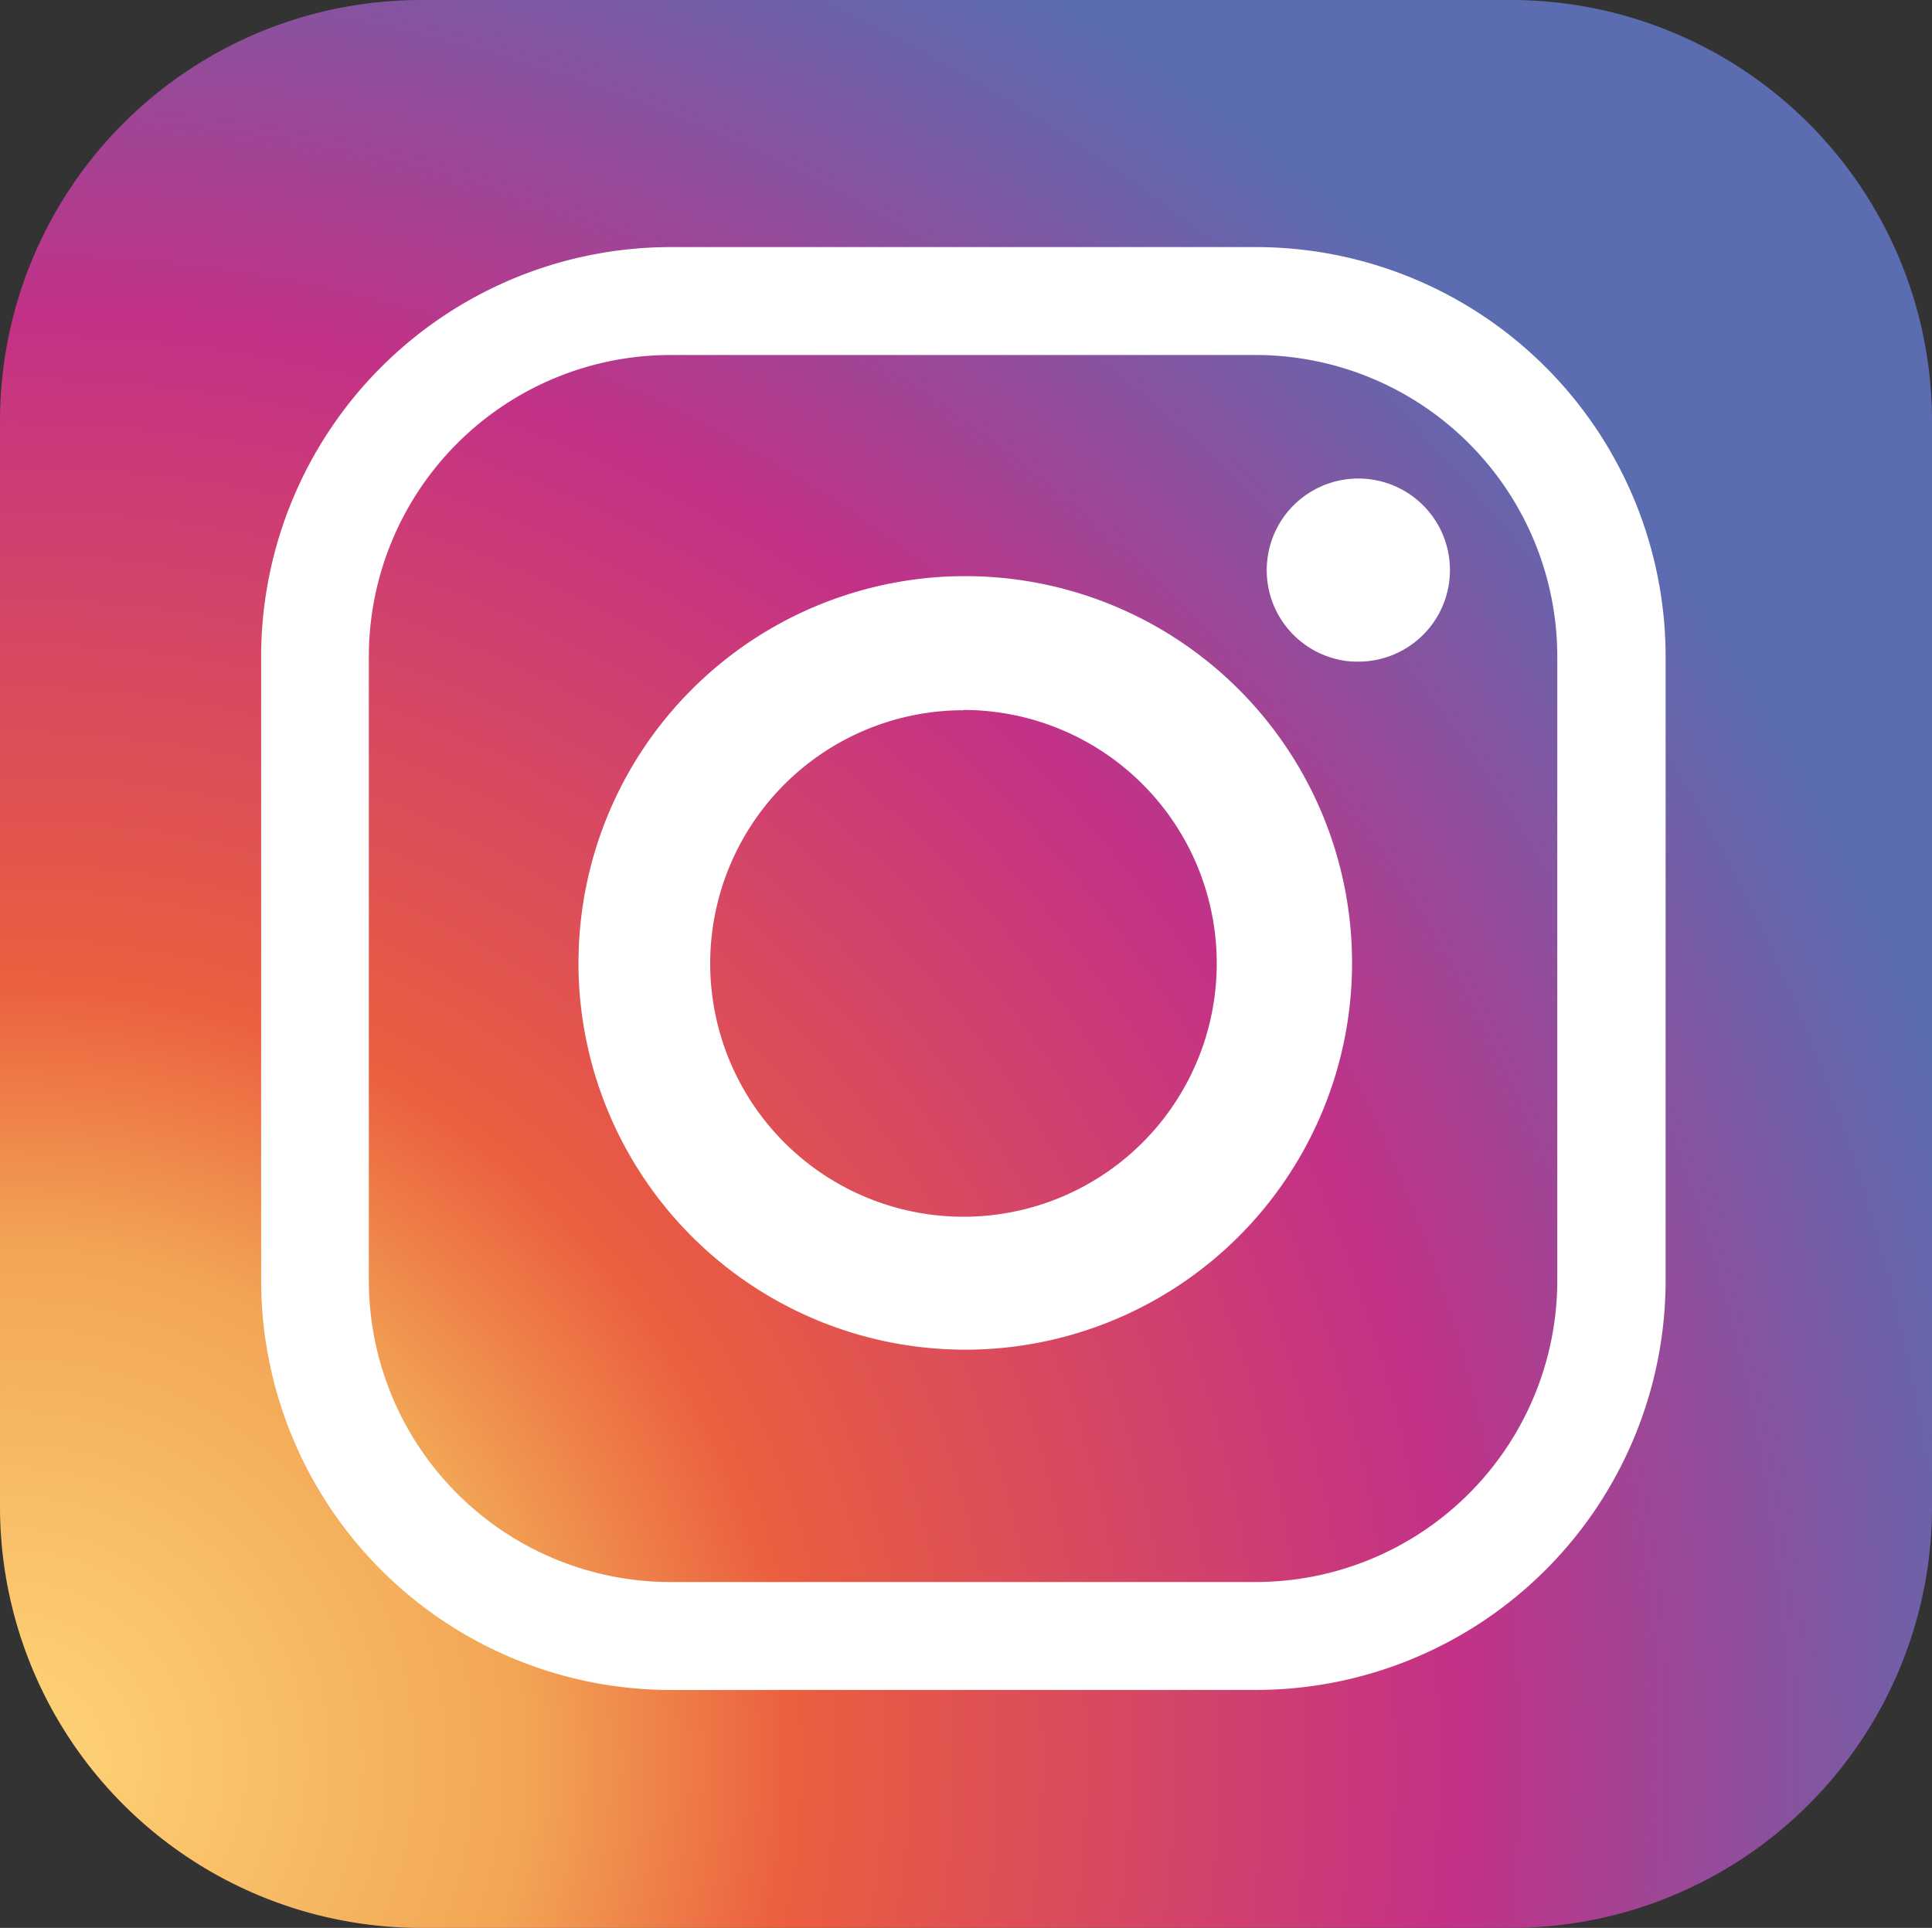
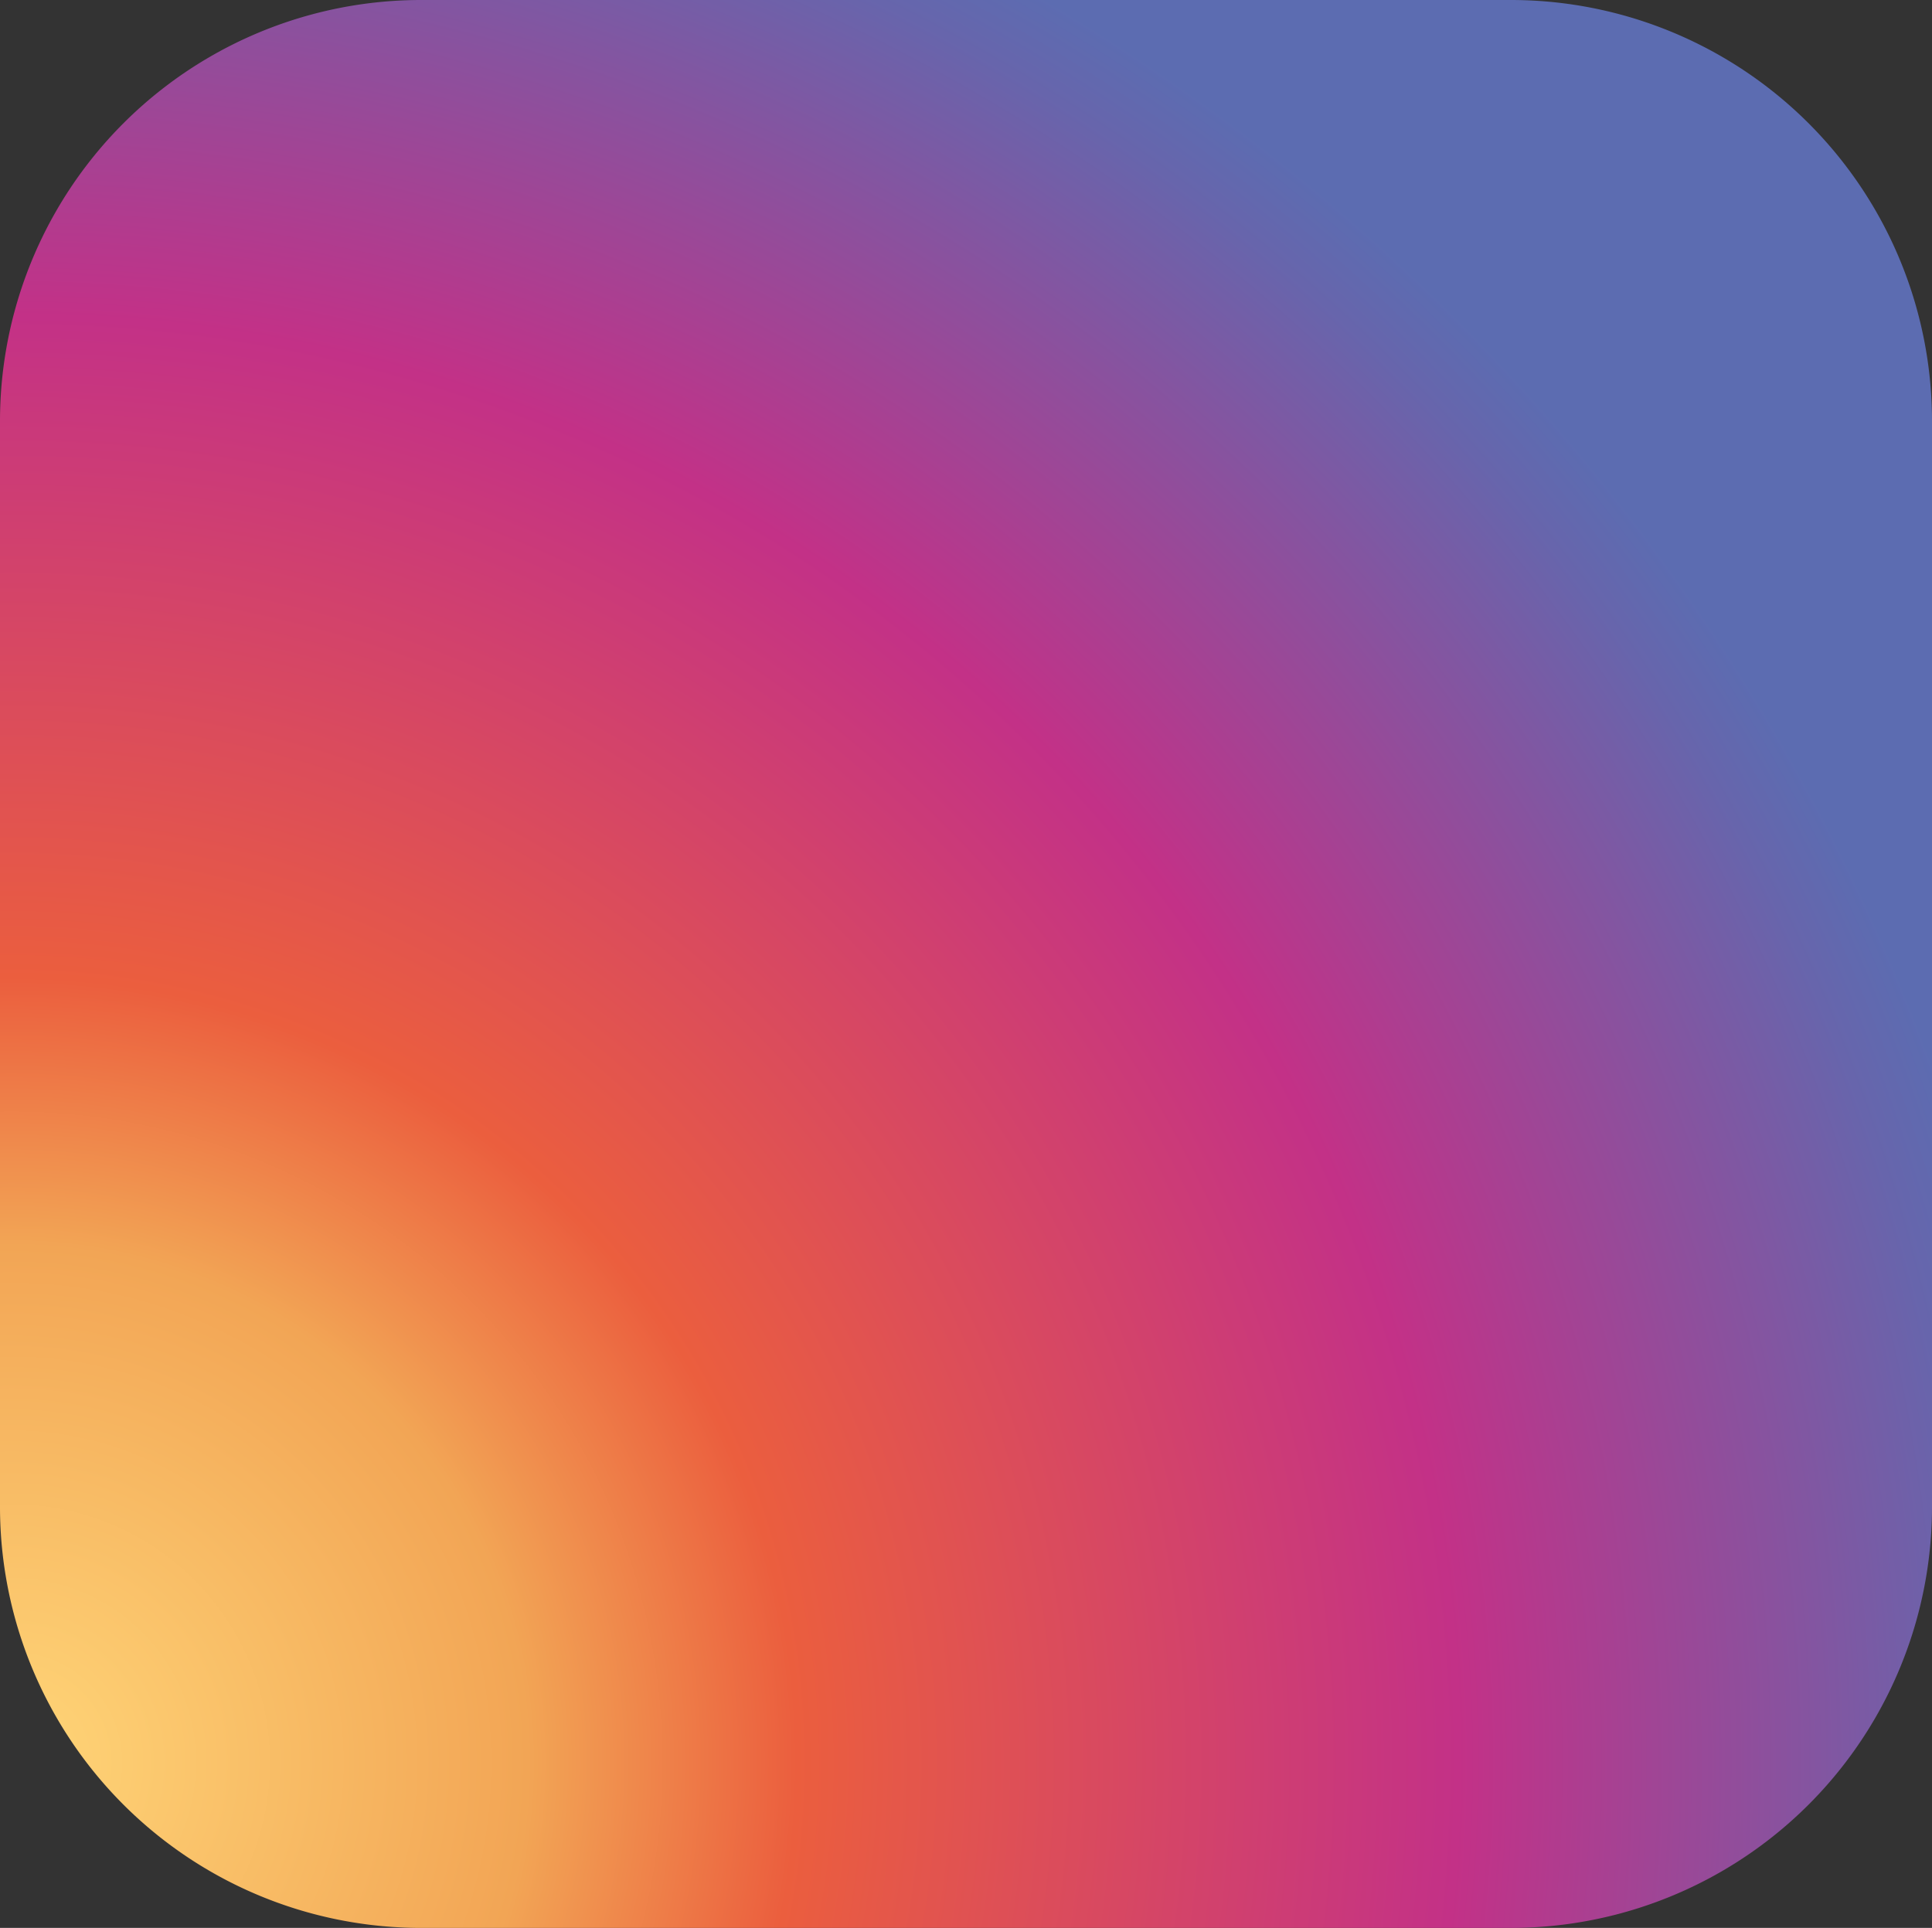
<svg xmlns="http://www.w3.org/2000/svg" id="Original" width="43.088" height="43" viewBox="0 0 43.088 43">
  <rect x="0" y="0" width="43.088" height="43" fill="#333333" stroke="none" />
  <defs>
    <radialGradient id="radial-gradient" cx="0.156" cy="0.91" r="1.061" gradientTransform="translate(-0.146)" gradientUnits="objectBoundingBox">
      <stop offset="0" stop-color="#ffd678" />
      <stop offset="0.25" stop-color="#f2a555" />
      <stop offset="0.38" stop-color="#eb5e3e" />
      <stop offset="0.7" stop-color="#c33187" />
      <stop offset="0.95" stop-color="#6765ac" />
      <stop offset="0.99" stop-color="#5c6cb1" />
    </radialGradient>
  </defs>
  <path id="Path_1" data-name="Path 1" d="M43.088,33.581A9.393,9.393,0,0,1,33.714,43H9.376A9.393,9.393,0,0,1,0,33.581V9.419A9.393,9.393,0,0,1,9.376,0H33.714a9.393,9.393,0,0,1,9.374,9.419Z" transform="translate(0 0)" fill="url(#radial-gradient)" />
-   <path id="Union_1" data-name="Union 1" d="M-473.216-661.193a9.138,9.138,0,0,1-9.107-9.112v-13.957a9.14,9.14,0,0,1,9.107-9.113h13.1A9.139,9.139,0,0,1-451-684.263v13.957a9.139,9.139,0,0,1-9.113,9.112Zm-6.705-23.07v13.957a6.73,6.73,0,0,0,6.705,6.705h13.1a6.73,6.73,0,0,0,6.7-6.705v-13.957a6.73,6.73,0,0,0-6.7-6.705h-13.1A6.73,6.73,0,0,0-479.921-684.263Zm4.676,6.854a8.627,8.627,0,0,1,8.626-8.627,8.627,8.627,0,0,1,8.626,8.627,8.626,8.626,0,0,1-8.626,8.626A8.627,8.627,0,0,1-475.246-677.408Zm8.585-5.636a5.649,5.649,0,0,0-5.648,5.649,5.649,5.649,0,0,0,5.648,5.648,5.649,5.649,0,0,0,5.649-5.648,5.65,5.65,0,0,0-5.649-5.655Zm8.489-1.106a2.042,2.042,0,0,1-1.7-2.337,2.042,2.042,0,0,1,2.336-1.7,2.041,2.041,0,0,1,1.7,2.336,2.042,2.042,0,0,1-2.014,1.723A2.057,2.057,0,0,1-458.172-684.15Z" transform="translate(488.147 698.886)" fill="#fff" />
</svg>